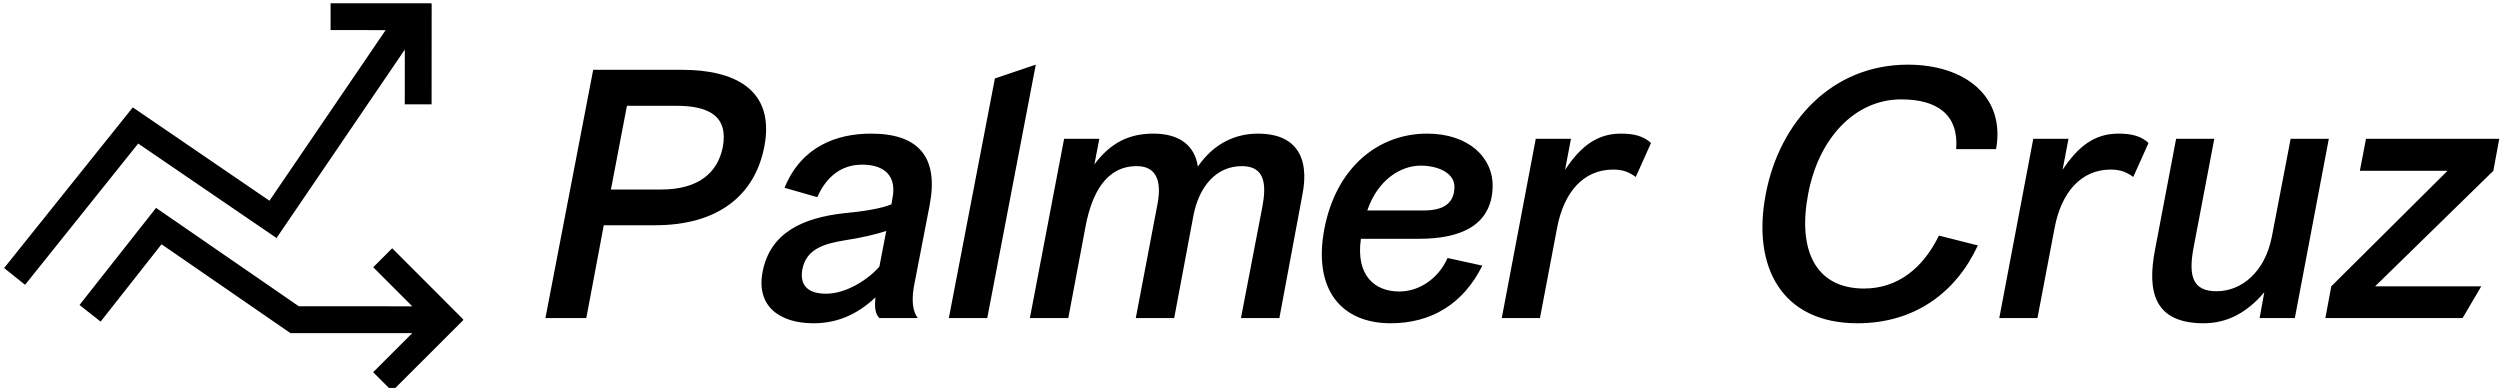
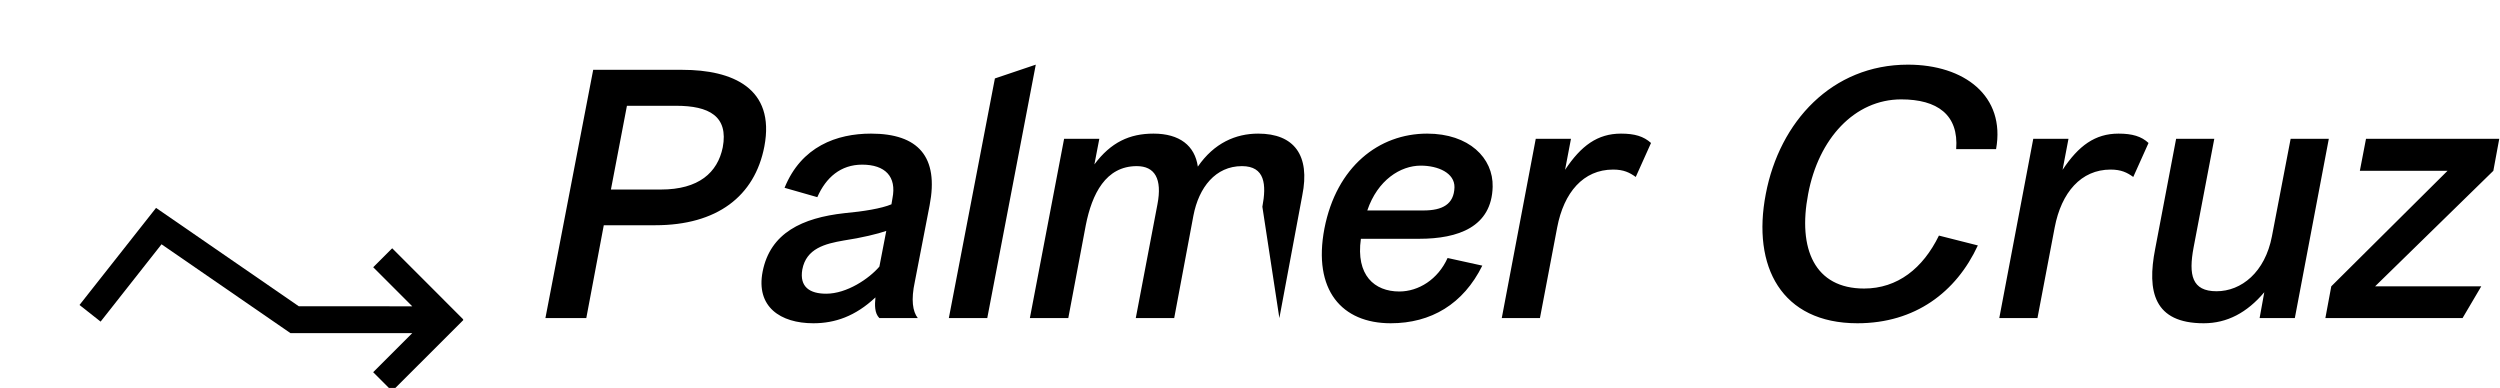
<svg xmlns="http://www.w3.org/2000/svg" data-v-423bf9ae="" viewBox="0 0 580 90" class="iconLeft">
  <g data-v-423bf9ae="" id="f4bdab70-9254-4d94-96be-bc30b4ea8d1d" fill="black" transform="matrix(5.714,0,0,5.714,120.478,13.8)">
-     <path d="M2.72 10.50L3.43 6.73L5.52 6.73C8.02 6.73 9.56 5.56 9.95 3.53C10.40 1.16 8.65 0.42 6.62 0.42L3.00 0.42L1.06 10.50ZM4.37 1.88L6.37 1.88C7.70 1.88 8.50 2.30 8.26 3.57C8.05 4.59 7.29 5.28 5.75 5.28L3.72 5.28ZM14.46 9.66C14.43 9.97 14.42 10.30 14.62 10.50L16.18 10.50C15.97 10.23 15.90 9.76 16.06 9.02L16.66 5.92C17.04 3.95 16.20 3.01 14.28 3.01C12.89 3.01 11.45 3.53 10.77 5.21L12.10 5.59C12.45 4.79 13.05 4.27 13.92 4.27C14.85 4.27 15.33 4.75 15.15 5.64L15.11 5.88C14.71 6.05 13.97 6.17 13.20 6.24C11.49 6.43 10.19 7.04 9.88 8.61C9.60 10.04 10.60 10.71 11.94 10.71C12.81 10.71 13.64 10.43 14.46 9.66ZM14.62 8.41C14.20 8.90 13.30 9.51 12.46 9.51C11.80 9.51 11.37 9.24 11.49 8.53C11.65 7.67 12.42 7.48 13.17 7.35C13.90 7.24 14.56 7.08 14.90 6.96ZM19.00 10.50L20.97 0.21L19.31 0.77L17.44 10.50ZM22.29 10.50L23.00 6.73C23.25 5.46 23.81 4.33 25.07 4.33C25.80 4.33 26.11 4.84 25.91 5.88L25.03 10.50L26.59 10.50L27.37 6.34C27.59 5.19 28.27 4.33 29.34 4.33C30.28 4.33 30.34 5.08 30.17 5.98L29.30 10.50L30.86 10.50L31.79 5.52C32.12 3.89 31.46 3.01 30.00 3.01C29.09 3.01 28.21 3.39 27.55 4.35C27.43 3.50 26.81 3.01 25.75 3.01C24.78 3.01 24.02 3.36 23.35 4.26L23.55 3.22L22.12 3.22L20.73 10.50ZM39.10 8.37L37.69 8.06C37.30 8.93 36.51 9.42 35.73 9.42C34.72 9.42 33.96 8.76 34.17 7.28L36.54 7.28C38.12 7.28 39.48 6.80 39.52 5.17C39.55 4.00 38.56 3.01 36.86 3.01C34.90 3.01 33.18 4.35 32.69 6.86C32.21 9.37 33.40 10.71 35.38 10.71C37.02 10.71 38.33 9.93 39.10 8.37ZM36.60 4.31C37.31 4.31 37.98 4.61 37.97 5.19C37.95 5.88 37.48 6.13 36.71 6.13L34.43 6.13C34.85 4.89 35.78 4.31 36.60 4.31ZM41.44 10.50L42.14 6.82C42.41 5.40 43.20 4.47 44.41 4.47C44.84 4.47 45.08 4.59 45.33 4.77L45.95 3.39C45.65 3.12 45.29 3.01 44.73 3.01C43.78 3.01 43.11 3.50 42.46 4.48L42.70 3.22L41.27 3.22L39.89 10.50ZM52.33 5.46C52.75 3.22 54.21 1.62 56.11 1.62C57.57 1.62 58.45 2.24 58.34 3.64L59.96 3.64C60.35 1.48 58.67 0.21 56.38 0.21C53.30 0.21 51.17 2.52 50.61 5.46C50.04 8.41 51.25 10.71 54.33 10.71C56.67 10.71 58.34 9.45 59.22 7.55L57.64 7.15C56.99 8.48 55.96 9.30 54.60 9.30C52.60 9.30 51.90 7.70 52.33 5.46ZM61.64 10.50L62.34 6.82C62.61 5.40 63.41 4.47 64.61 4.47C65.04 4.47 65.28 4.59 65.53 4.77L66.15 3.39C65.86 3.12 65.49 3.01 64.93 3.01C63.98 3.01 63.31 3.50 62.66 4.48L62.90 3.22L61.47 3.22L60.09 10.50ZM71.92 3.22L71.16 7.18C70.88 8.64 69.92 9.41 68.91 9.41C67.91 9.41 67.77 8.75 67.98 7.63L68.82 3.22L67.27 3.22L66.42 7.69C66.08 9.42 66.37 10.71 68.39 10.71C69.34 10.71 70.15 10.28 70.85 9.45L70.66 10.50L72.09 10.50L73.47 3.22ZM78.90 10.50L79.66 9.21L75.35 9.21L80.15 4.52L80.39 3.22L74.98 3.22L74.73 4.52L78.29 4.52L73.57 9.21L73.33 10.50Z" />
+     <path d="M2.72 10.50L3.43 6.73L5.52 6.73C8.02 6.73 9.56 5.56 9.95 3.53C10.40 1.16 8.65 0.42 6.62 0.42L3.00 0.42L1.06 10.50ZM4.37 1.88L6.37 1.88C7.70 1.88 8.50 2.30 8.26 3.57C8.05 4.59 7.29 5.28 5.75 5.28L3.72 5.28ZM14.46 9.66C14.43 9.97 14.42 10.30 14.62 10.50L16.18 10.50C15.97 10.23 15.90 9.76 16.06 9.02L16.66 5.92C17.04 3.95 16.20 3.01 14.28 3.01C12.89 3.01 11.45 3.53 10.77 5.21L12.10 5.59C12.45 4.79 13.05 4.27 13.92 4.27C14.85 4.27 15.33 4.75 15.15 5.64L15.11 5.88C14.71 6.05 13.97 6.17 13.20 6.24C11.49 6.43 10.19 7.04 9.88 8.61C9.60 10.04 10.60 10.71 11.94 10.71C12.81 10.71 13.64 10.43 14.46 9.66ZM14.62 8.41C14.20 8.90 13.30 9.51 12.46 9.51C11.80 9.51 11.37 9.24 11.49 8.53C11.65 7.67 12.42 7.48 13.17 7.35C13.90 7.24 14.56 7.08 14.90 6.96ZM19.00 10.50L20.97 0.21L19.31 0.77L17.44 10.50ZM22.29 10.50L23.00 6.73C23.25 5.46 23.81 4.33 25.07 4.33C25.80 4.33 26.11 4.84 25.91 5.88L25.03 10.50L26.59 10.50L27.37 6.34C27.59 5.19 28.27 4.33 29.34 4.33C30.28 4.33 30.34 5.08 30.17 5.98L30.86 10.50L31.79 5.52C32.12 3.89 31.46 3.01 30.00 3.01C29.09 3.01 28.21 3.39 27.55 4.35C27.43 3.50 26.81 3.01 25.75 3.01C24.78 3.01 24.02 3.36 23.35 4.26L23.55 3.22L22.12 3.22L20.73 10.50ZM39.10 8.37L37.69 8.06C37.30 8.93 36.51 9.42 35.73 9.42C34.72 9.42 33.96 8.76 34.17 7.28L36.54 7.28C38.12 7.28 39.48 6.80 39.52 5.17C39.55 4.00 38.56 3.01 36.86 3.01C34.90 3.01 33.18 4.35 32.69 6.86C32.21 9.37 33.40 10.71 35.38 10.71C37.02 10.71 38.33 9.93 39.10 8.37ZM36.60 4.31C37.31 4.31 37.98 4.61 37.97 5.19C37.95 5.88 37.48 6.13 36.71 6.13L34.43 6.13C34.85 4.89 35.78 4.31 36.60 4.31ZM41.44 10.50L42.14 6.82C42.41 5.40 43.20 4.47 44.41 4.47C44.84 4.47 45.08 4.59 45.33 4.77L45.95 3.39C45.65 3.12 45.29 3.01 44.73 3.01C43.78 3.01 43.11 3.50 42.46 4.48L42.70 3.22L41.27 3.22L39.89 10.50ZM52.33 5.46C52.75 3.22 54.21 1.62 56.11 1.62C57.57 1.62 58.45 2.24 58.34 3.64L59.96 3.64C60.35 1.48 58.67 0.21 56.38 0.21C53.30 0.21 51.17 2.52 50.61 5.46C50.04 8.41 51.25 10.71 54.33 10.71C56.67 10.71 58.34 9.45 59.22 7.55L57.64 7.15C56.99 8.48 55.96 9.30 54.60 9.30C52.60 9.30 51.90 7.70 52.33 5.46ZM61.64 10.50L62.34 6.82C62.61 5.40 63.41 4.47 64.61 4.47C65.04 4.47 65.28 4.59 65.53 4.77L66.15 3.39C65.86 3.12 65.49 3.01 64.93 3.01C63.98 3.01 63.31 3.50 62.66 4.48L62.90 3.22L61.47 3.22L60.09 10.50ZM71.92 3.22L71.16 7.18C70.88 8.64 69.92 9.41 68.91 9.41C67.91 9.41 67.77 8.75 67.98 7.63L68.82 3.22L67.27 3.22L66.42 7.69C66.08 9.42 66.37 10.71 68.39 10.71C69.34 10.71 70.15 10.28 70.85 9.45L70.66 10.50L72.09 10.50L73.47 3.22ZM78.90 10.50L79.66 9.21L75.35 9.21L80.15 4.52L80.39 3.22L74.98 3.22L74.73 4.52L78.29 4.52L73.57 9.21L73.33 10.50Z" />
  </g>
  <g data-v-423bf9ae="" id="eee31cf1-9c86-4f03-9f42-cb221df92098" transform="matrix(2.3,0,0,2.3,-1.853,-7.882)" stroke="none" fill="black">
-     <path d="M28.699 27.437L41.64 8.428l-.006 5.524h2.707l.006-10.15h-.046v-.044l-10.15-.003v2.706l5.554.003-11.72 17.211L14.2 14.258 1.22 30.463l2.114 1.691 11.41-14.246z" />
    <path d="M40.366 28.47l-1.914 1.914 3.936 3.939H30.949l-14.402-9.926-7.722 9.793 2.129 1.678 6.145-7.8 13.006 8.962h12.286l-3.944 3.941 1.913 1.914 7.179-7.173-.031-.031.031-.03z" />
  </g>
</svg>